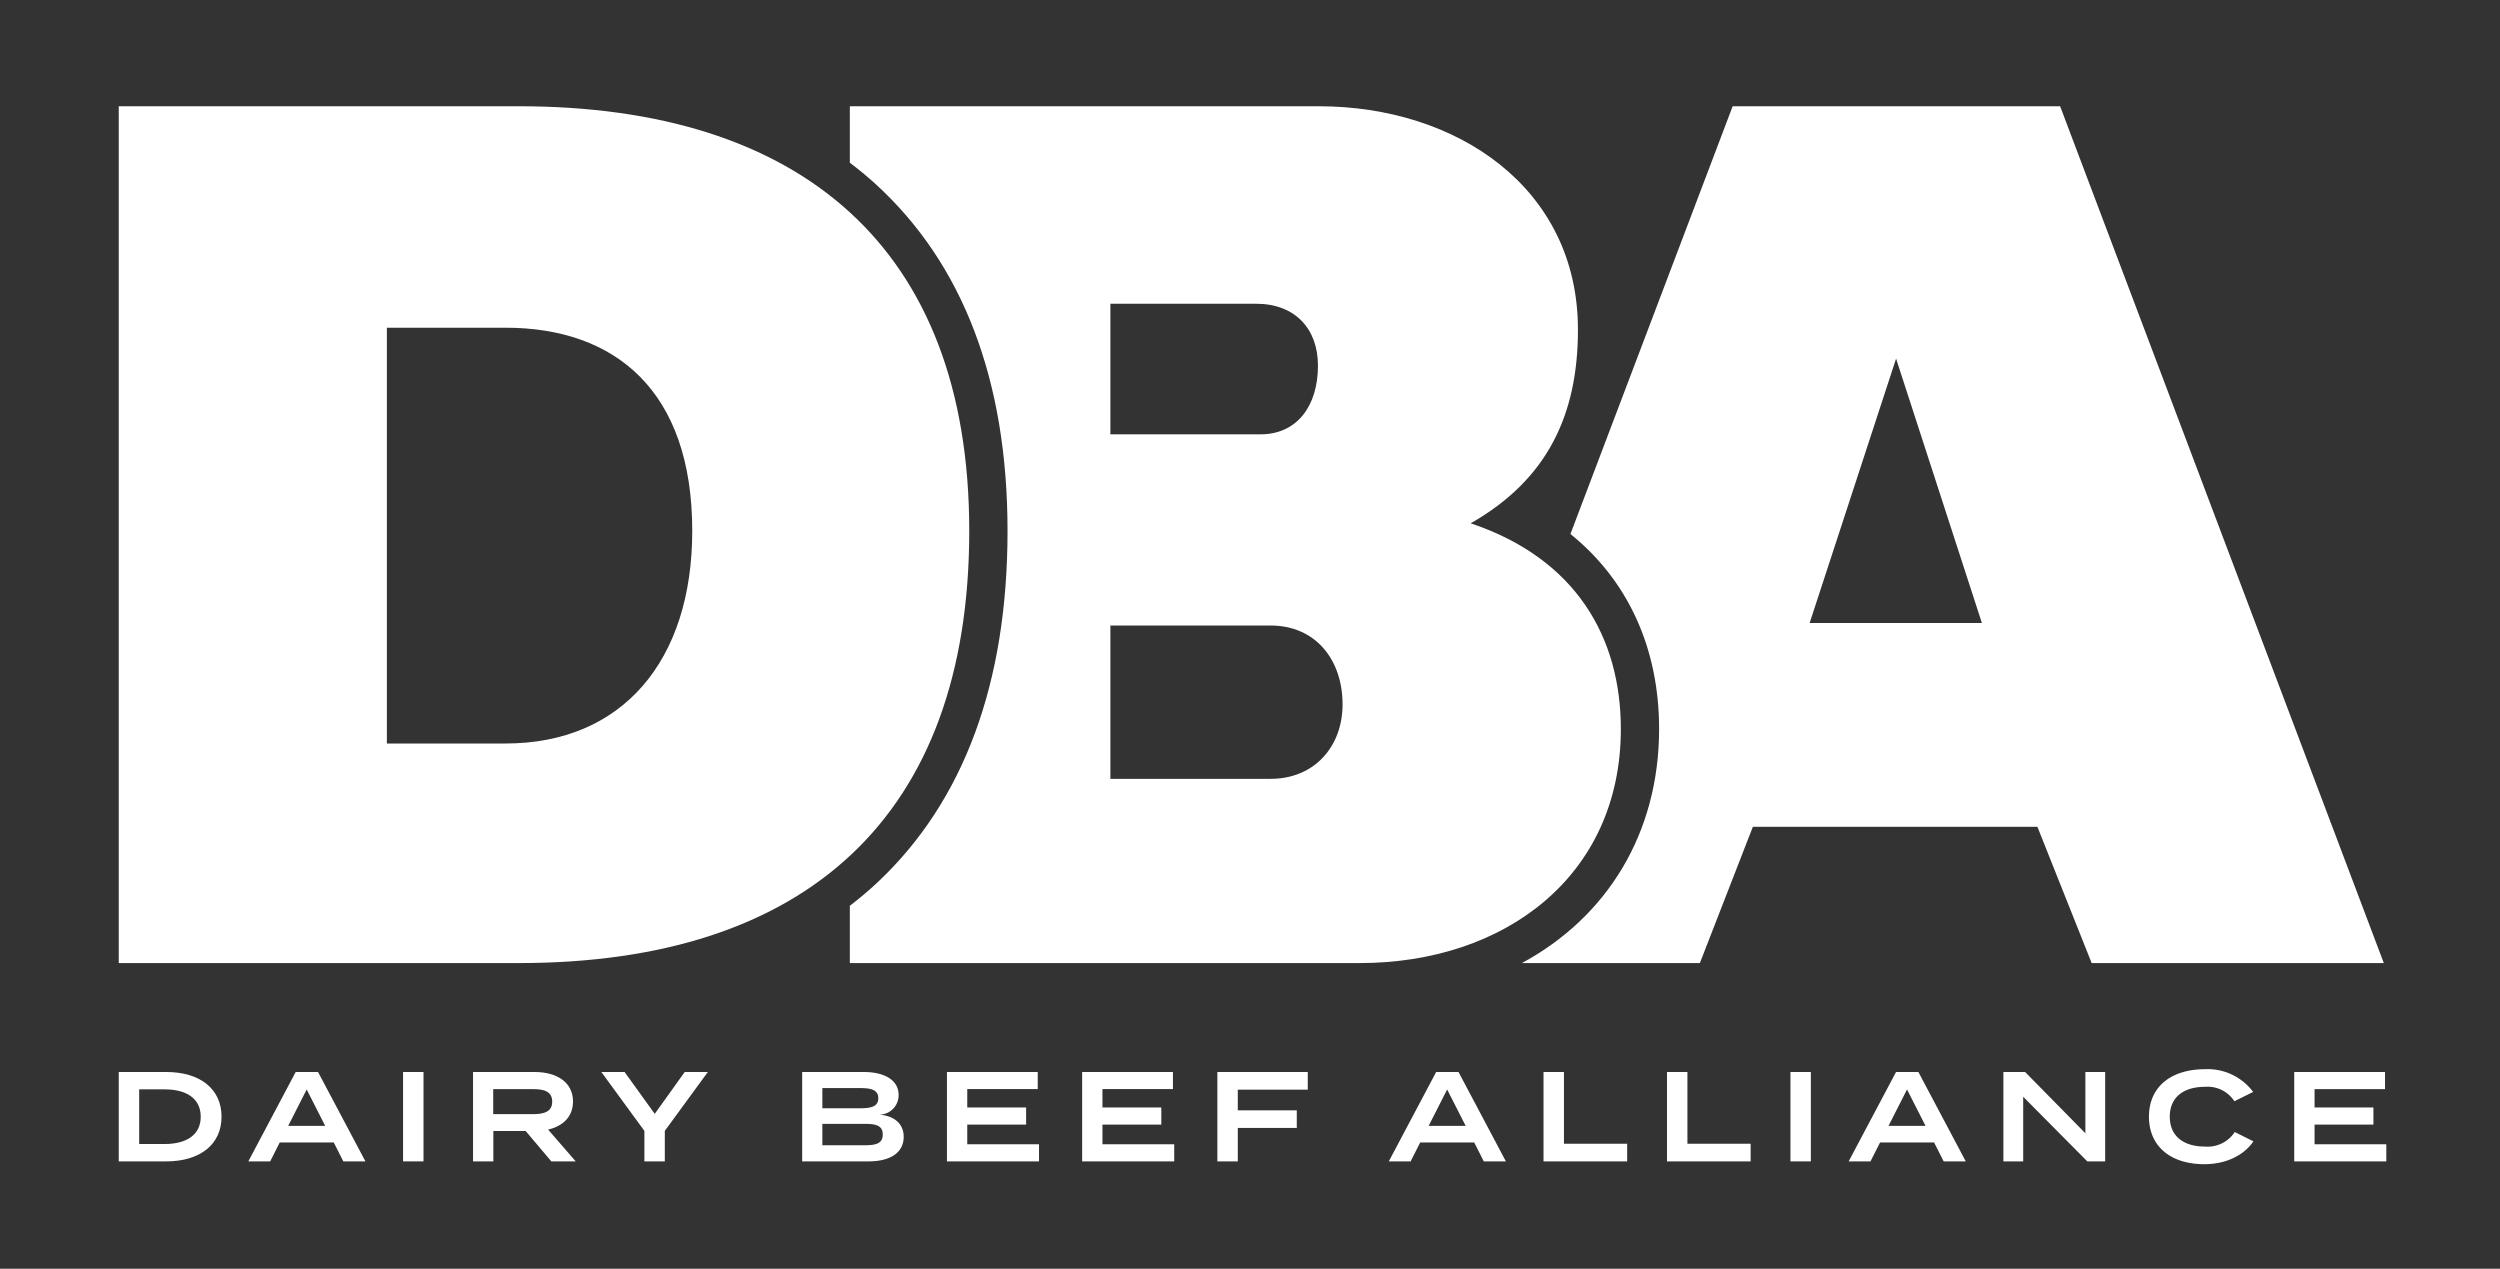
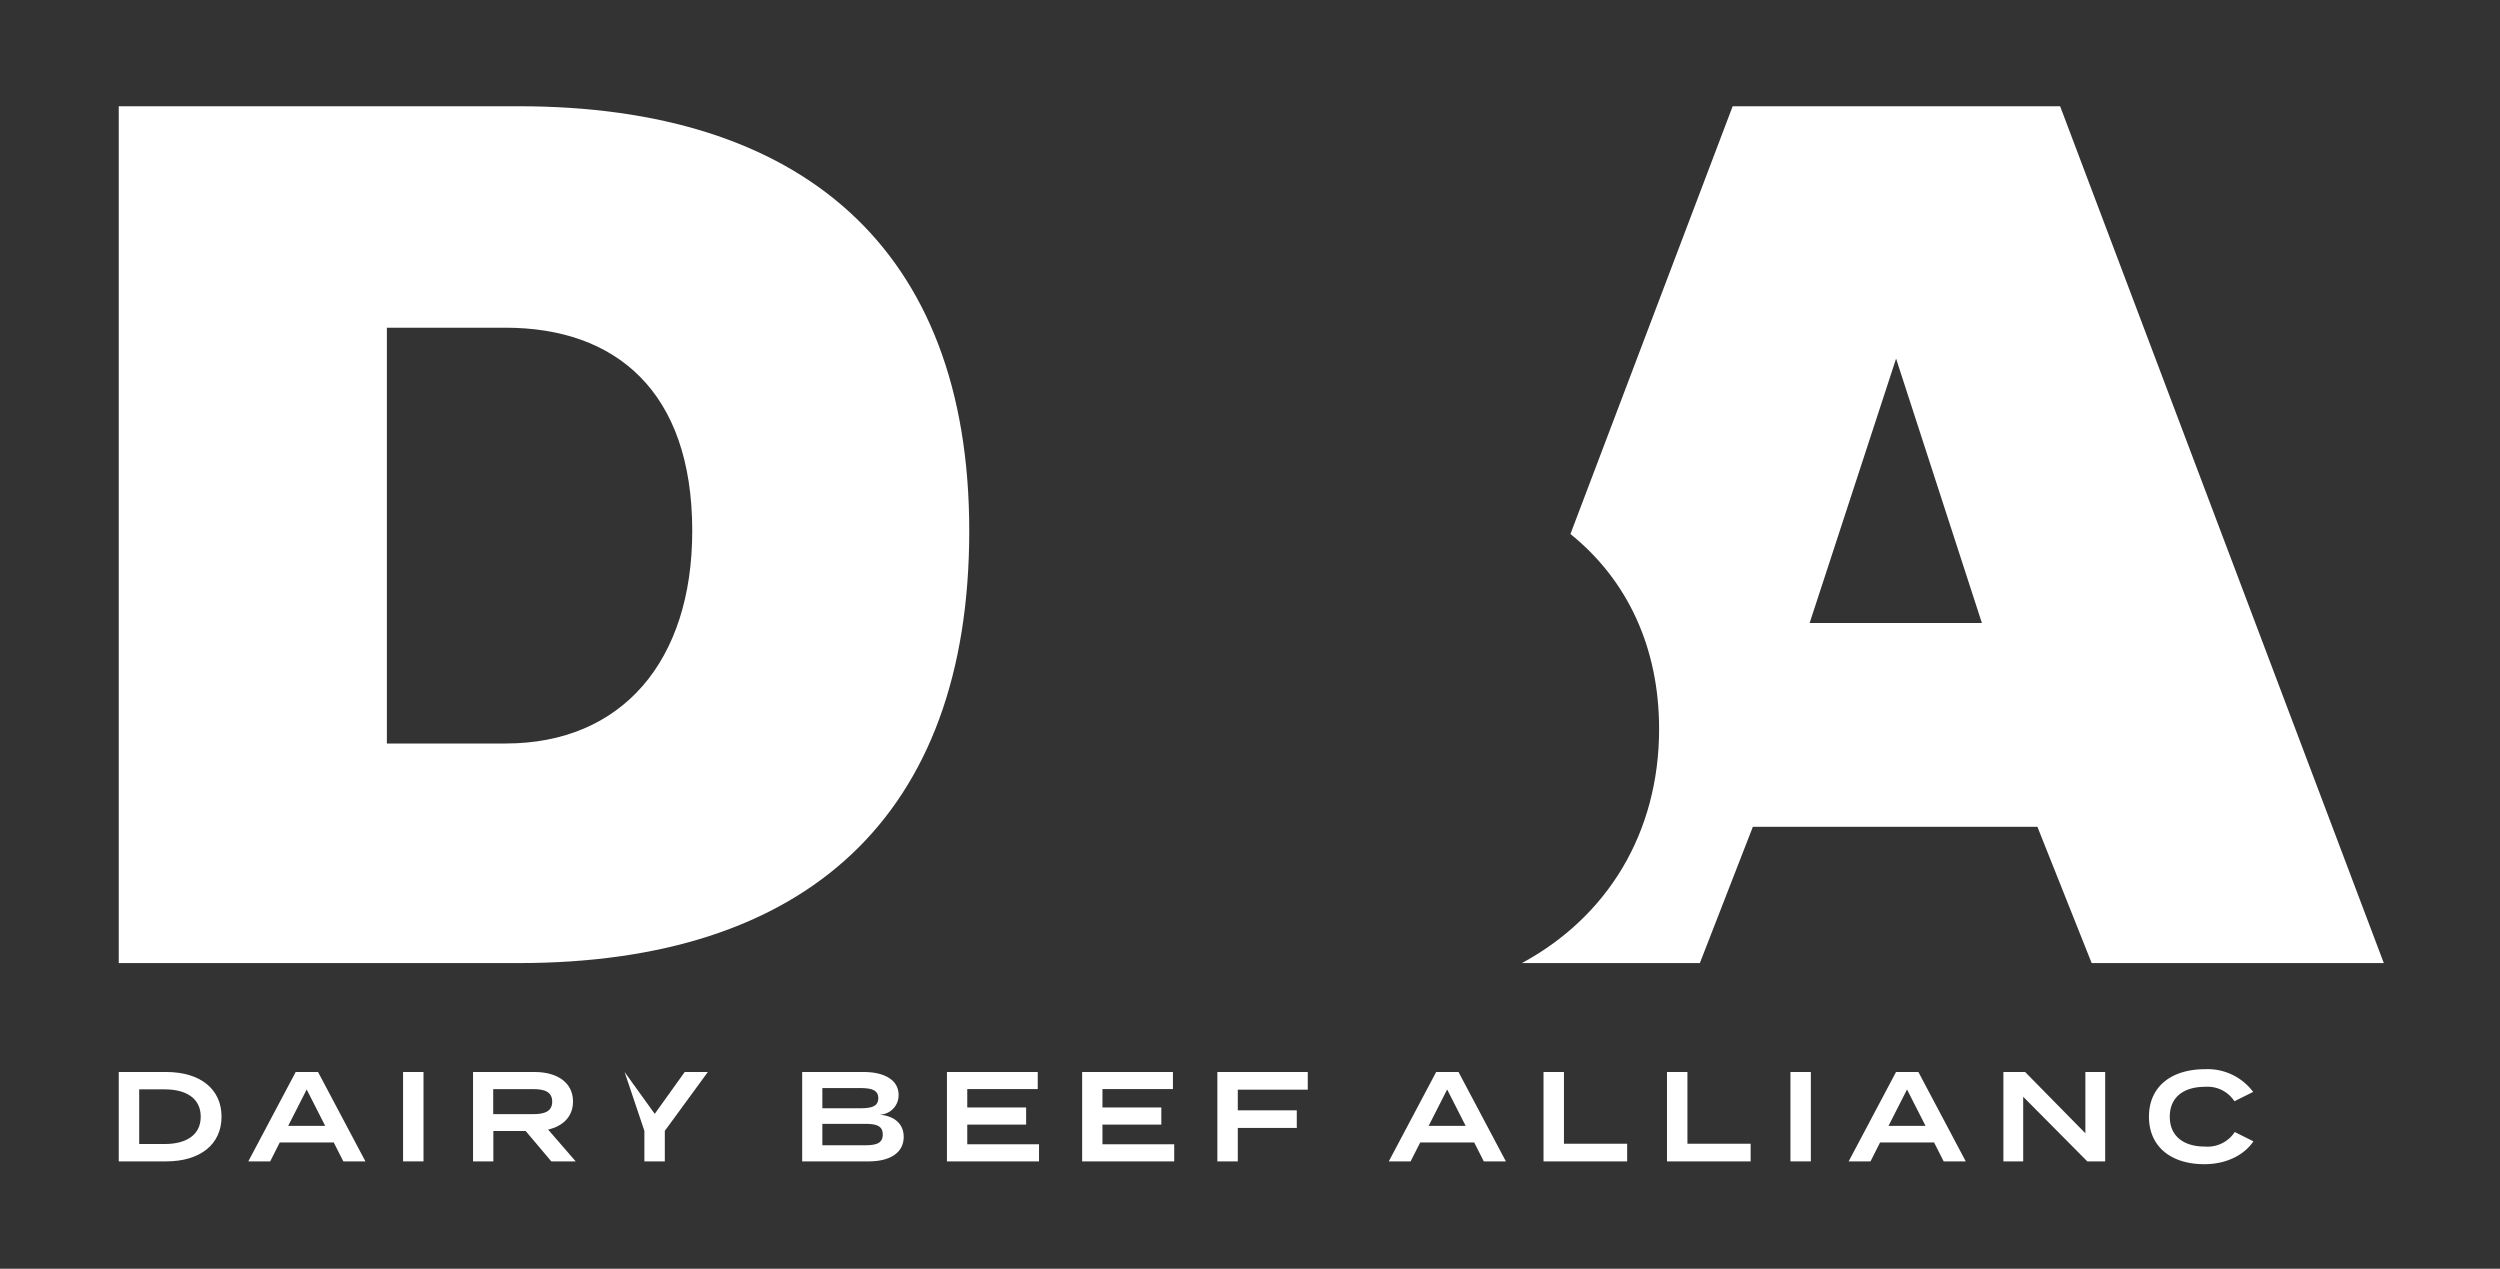
<svg xmlns="http://www.w3.org/2000/svg" height="203" viewBox="0 0 400 203" width="400">
  <rect x="0" y="0" width="400" height="203" fill="#333333" stroke="none" />
  <clipPath id="a">
    <path d="m0 0h400v203h-400z" />
  </clipPath>
  <g clip-path="url(#a)" fill="#fff">
    <path d="m386.008 40h-52.394l-25.956 68.442c9.156 7.381 14.187 18.191 14.187 31.2 0 16.7-8.355 30.118-21.965 37.453h28.485l8.48-21.806h45.529l8.681 21.806h46.745zm-40.078 82.68 13.831-42.3 13.73 42.3z" transform="translate(-56.388 -23)" />
-     <path d="m274.748 106.729c12.216-6.966 17.162-17.263 17.162-30.992 0-22.714-19.383-35.737-41.491-35.737h-75.007v9.034c1.393 1.063 2.75 2.163 4.038 3.336 14.063 12.8 21.194 31.5 21.194 55.57 0 24.339-6.992 43.254-20.781 56.222-1.414 1.33-2.908 2.575-4.451 3.767v9.163h81.569c23.219 0 41.794-13.932 41.794-37.453-.001-14.639-7.168-27.257-24.027-32.91zm-57.648-35.129h23.32c6.259 0 9.893 4.038 9.893 9.893 0 6.563-3.432 11-9.187 11h-24.026zm25.642 76.016h-25.642v-24.533h25.642c7.168 0 11.508 5.452 11.508 12.619.005 6.663-4.436 11.912-11.503 11.912z" transform="translate(-39.439 -23)" />
    <path d="m40 177.092v-137.092h64c44.923 0 72.08 22.411 72.08 67.94 0 45.832-26.248 69.152-72.08 69.152zm42.9-101.658v66.527h18.979c18.676 0 29.881-13.225 29.881-34.021 0-22.41-12.316-32.506-29.881-32.506z" transform="translate(-21 -23)" />
    <path d="m56.446 226.028c0 4.454-3.453 7.15-8.846 7.15h-7.6v-14.3h7.6c5.394-.001 8.846 2.696 8.846 7.15zm-3.33 0c0-2.942-2.33-4.372-5.762-4.372h-4.085v8.744h4.086c3.432 0 5.761-1.431 5.761-4.372z" transform="translate(-21 -47.358)" />
    <path d="m77.669 230.154h-8.641l-1.528 3.024h-3.5l7.58-14.3h3.575l7.58 14.3h-3.535zm-1.369-2.654-2.962-5.823-2.962 5.823z" transform="translate(-24.268 -47.358)" />
    <path d="m92.663 233.178v-14.3h3.269v14.3z" transform="translate(-28.171 -47.358)" />
    <path d="m118.146 233.178-4.107-4.862h-5.169v4.862h-3.248v-14.3h9.867c3.493 0 6.129 1.614 6.129 4.72 0 2.431-1.614 3.943-3.983 4.494l4.412 5.086zm-2.84-7.559c1.716 0 2.983-.409 2.983-2s-1.266-2-2.983-2h-6.456v4z" transform="translate(-29.936 -47.358)" />
-     <path d="m133.106 218.877 4.821 6.7 4.8-6.7h3.7l-6.885 9.418v4.882h-3.269v-4.877l-6.886-9.418z" transform="translate(-33.172 -47.358)" />
+     <path d="m133.106 218.877 4.821 6.7 4.8-6.7h3.7l-6.885 9.418v4.882h-3.269v-4.877z" transform="translate(-33.172 -47.358)" />
    <path d="m182.827 229.256c0 2.533-2.166 3.922-5.6 3.922h-10.642v-14.3h9.827c3.432 0 5.6 1.348 5.6 3.657a3.1 3.1 0 0 1 -3.187 3.167c2.245.121 4.002 1.285 4.002 3.554zm-13.014-4.577h6.068c1.778 0 2.881-.286 2.881-1.614 0-1.307-1.1-1.614-2.881-1.614h-6.068zm9.663 4.209c0-1.451-1.082-1.716-2.921-1.716h-6.742v3.428h6.742c1.839 0 2.921-.282 2.921-1.712z" transform="translate(-38.237 -47.358)" />
    <path d="m208.131 230.44v2.737h-14.731v-14.3h14.526v2.737h-11.276v2.942h9.418v2.737h-9.418v3.146z" transform="translate(-41.889 -47.358)" />
    <path d="m233.174 230.44v2.737h-14.731v-14.3h14.526v2.737h-11.277v2.942h9.418v2.737h-9.418v3.146z" transform="translate(-45.299 -47.358)" />
    <path d="m246.755 221.7v3.309h9.439v2.82h-9.439v5.352h-3.269v-14.3h14.465v2.82z" transform="translate(-48.709 -47.358)" />
    <path d="m288.908 230.154h-8.643l-1.532 3.024h-3.493l7.58-14.3h3.574l7.58 14.3h-3.534zm-1.369-2.655-2.962-5.823-2.963 5.823z" transform="translate(-53.033 -47.358)" />
    <path d="m317.282 230.359v2.82h-13.382v-14.3h3.27v11.482z" transform="translate(-56.936 -47.358)" />
    <path d="m340.151 230.359v2.82h-13.382v-14.3h3.269v11.482z" transform="translate(-60.05 -47.358)" />
    <path d="m349.636 233.179v-14.3h3.264v14.3z" transform="translate(-63.164 -47.358)" />
    <path d="m374.086 230.154h-8.643l-1.532 3.024h-3.493l7.58-14.3h3.575l7.58 14.3h-3.535zm-1.369-2.655-2.962-5.823-2.963 5.823z" transform="translate(-64.632 -47.358)" />
    <path d="m405.362 218.877v14.3h-2.862l-10.254-10.337v10.338h-3.167v-14.3h3.474l9.643 9.807v-9.807z" transform="translate(-68.535 -47.358)" />
    <path d="m429.766 228.409 2.983 1.492c-1.348 2.022-4.107 3.657-7.845 3.657-5.373 0-8.866-2.839-8.866-7.6s3.494-7.6 9.01-7.6a9.08 9.08 0 0 1 7.661 3.637l-3 1.491a5.12 5.12 0 0 0 -4.7-2.308c-3.392 0-5.639 1.634-5.639 4.78s2.247 4.78 5.639 4.78a5.2 5.2 0 0 0 4.757-2.329z" transform="translate(-72.205 -47.287)" />
-     <path d="m457.678 230.441v2.737h-14.73v-14.3h14.525v2.737h-11.273v2.942h9.418v2.737h-9.418v3.147z" transform="translate(-75.87 -47.358)" />
  </g>
</svg>